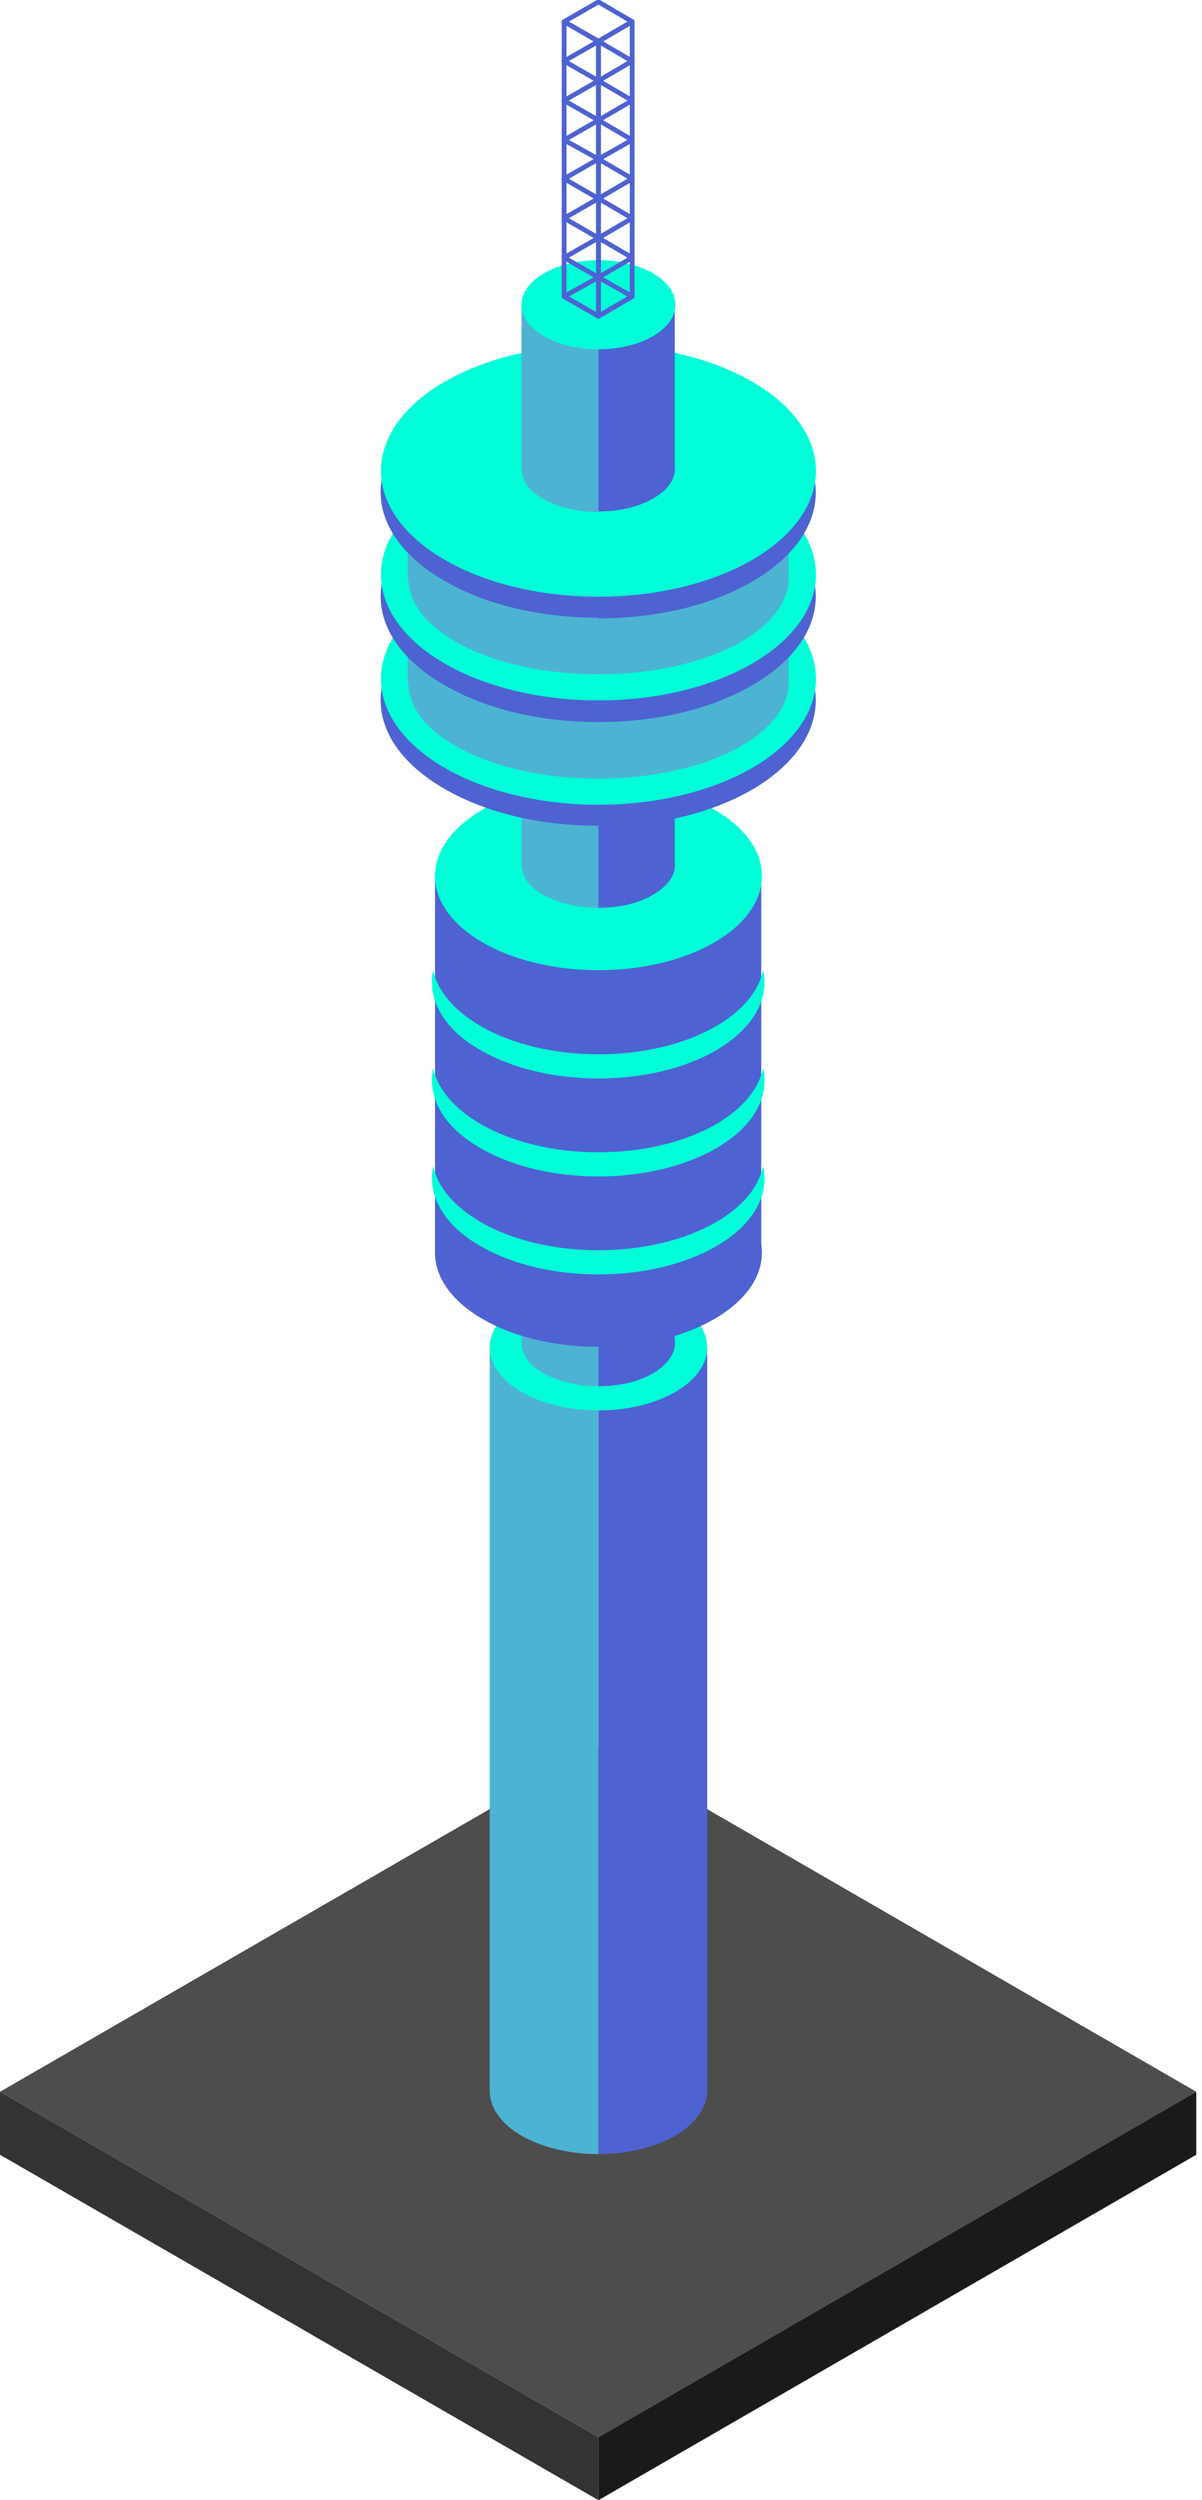
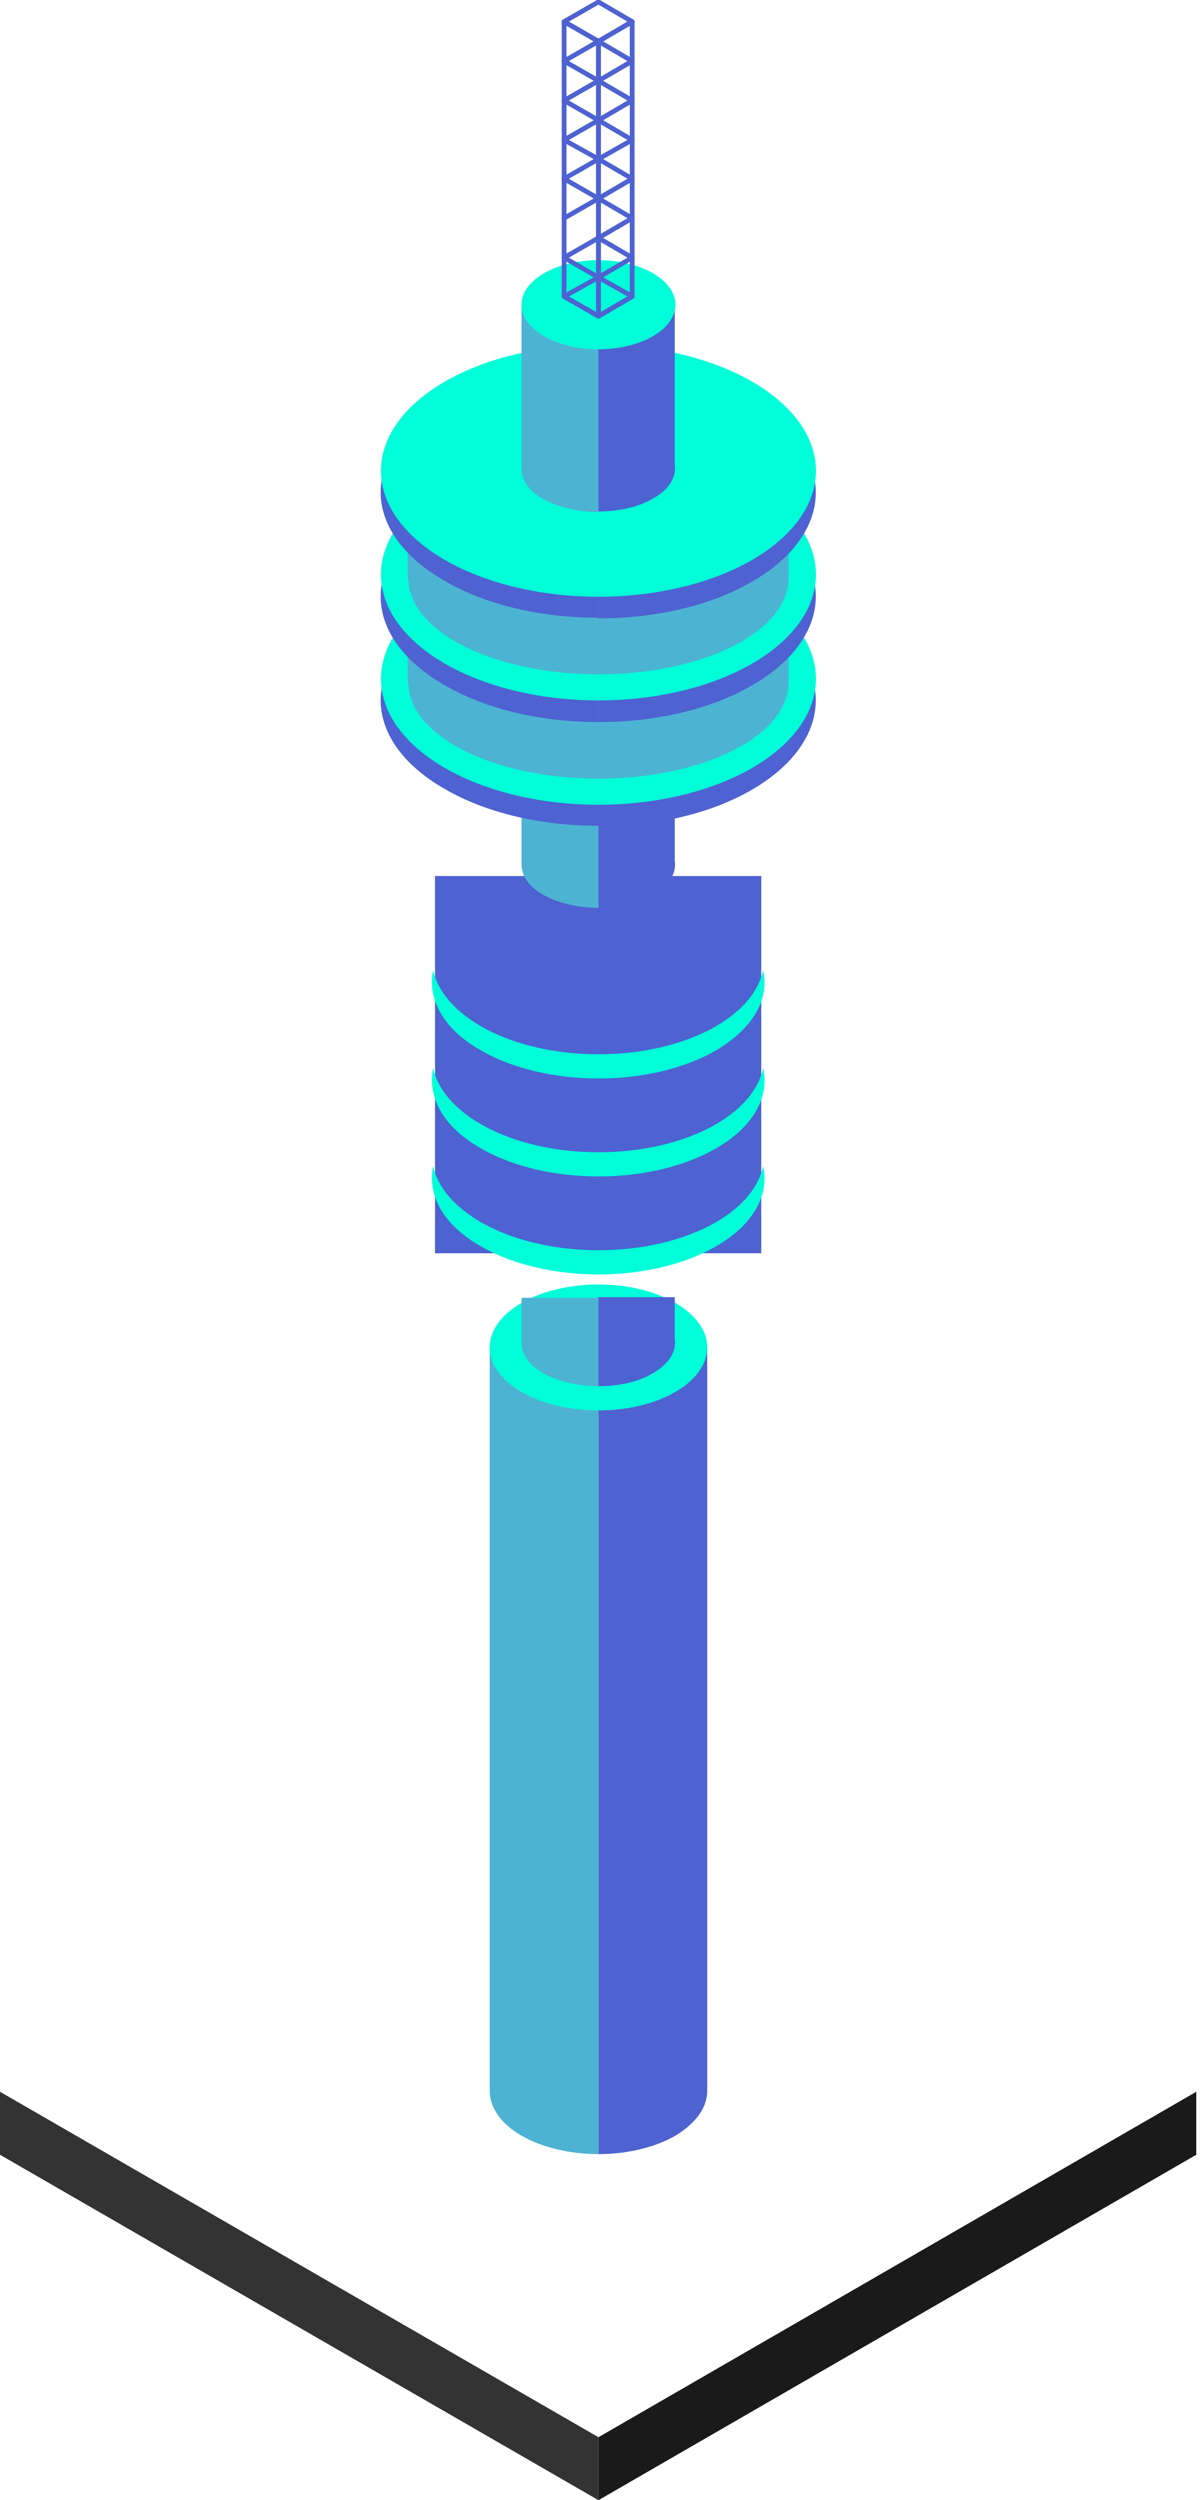
<svg xmlns="http://www.w3.org/2000/svg" width="189px" height="393px" viewBox="0 0 189 393" version="1.1">
  <title>Johannesburg_Hillbrow Tower_Illustration</title>
  <desc>Created with Sketch.</desc>
  <g id="Johannesburg_Hillbrow-Tower_Illustration" stroke="none" stroke-width="1" fill="none" fill-rule="evenodd">
-     <polygon id="Path" fill="#4D4D4D" fill-rule="nonzero" points="188.1 328.8 94.1 383.1 2.27373675e-13 328.8 94.1 274.5" />
    <polygon id="Path" fill="#333333" fill-rule="nonzero" points="2.27373675e-13 328.8 2.27373675e-13 338.7 94.1 393 94.1 383.1" />
    <polygon id="Path" fill="#1A1A1A" fill-rule="nonzero" points="188.1 328.8 188.1 338.7 94.1 393 94.1 383.1" />
    <path d="M94.1,211.7 L94.1,338.6 C89.7,338.6 85.3,337.6 82,335.7 C78.7,333.8 77,331.2 77,328.7 L77,211.7 L94.1,211.7 L94.1,211.7 Z" id="Path" fill="#4DB3D3" fill-rule="nonzero" />
    <path d="M111.2,211.7 L111.2,328.7 C111.2,331.2 109.5,333.7 106.2,335.7 C102.9,337.6 98.5,338.6 94.1,338.6 L94.1,211.7 L111.2,211.7 Z" id="Path" fill="#4E62D1" fill-rule="nonzero" />
    <ellipse id="Oval" fill="#00FFD9" fill-rule="nonzero" cx="94.1" cy="211.8" rx="17.1" ry="9.9" />
    <path d="M102.6,215.9 C100.2,217.3 97.1,217.9 94,217.9 L94,203.9 L106.1,203.9 L106.1,210.5 C106.4,212.4 105.2,214.4 102.6,215.9 Z" id="Path" fill="#4E62D1" fill-rule="nonzero" />
    <path d="M94.1,203.9 L94.1,217.9 C91,217.9 87.9,217.2 85.5,215.9 C83.1,214.6 82,212.8 82,211 L82,204 L94.1,204 L94.1,203.9 Z" id="Path" fill="#4DB3D3" fill-rule="nonzero" />
    <g id="Group" transform="translate(67.3, 122)" fill-rule="nonzero">
-       <ellipse id="Oval" fill="#4E62D1" cx="26.8" cy="74.9" rx="25.7" ry="14.8" />
      <rect id="Rectangle" fill="#4E62D1" x="1.1" y="15.7" width="51.3" height="59.3" />
-       <ellipse id="Oval" fill="#00FFD9" cx="26.8" cy="15.7" rx="25.7" ry="14.8" />
      <g transform="translate(0, 30)" fill="#00FFD9" id="Path">
        <path d="M45.3,13.1 C35.1,19 18.5,19 8.3,13.1 C2.3,9.7 -0.1,5 0.8,0.5 C1.5,3.7 4,6.8 8.3,9.3 C18.5,15.2 35.1,15.2 45.3,9.3 C49.6,6.8 52,3.7 52.7,0.5 C53.7,5 51.2,9.6 45.3,13.1 Z" />
        <path d="M45.3,28.5 C35.1,34.4 18.5,34.4 8.3,28.5 C2.3,25.1 -0.1,20.4 0.8,15.9 C1.5,19.1 4,22.2 8.3,24.7 C18.5,30.6 35.1,30.6 45.3,24.7 C49.6,22.2 52,19.1 52.7,15.9 C53.7,20.4 51.2,25.1 45.3,28.5 Z" />
        <path d="M45.3,43.9 C35.1,49.8 18.5,49.8 8.3,43.9 C2.3,40.5 -0.1,35.8 0.8,31.3 C1.5,34.5 4,37.6 8.3,40.1 C18.5,46 35.1,46 45.3,40.1 C49.6,37.6 52,34.5 52.7,31.3 C53.7,35.8 51.2,40.5 45.3,43.9 Z" />
      </g>
    </g>
    <g id="Group" transform="translate(81.3, 103)" fill-rule="nonzero">
      <path d="M21.3,37.7 C18.9,39.1 15.8,39.7 12.7,39.7 L12.7,7.1 L24.8,7.1 L24.8,32.3 C25.1,34.3 23.9,36.2 21.3,37.7 Z" id="Path" fill="#4E62D1" />
      <path d="M12.8,7.1 L12.8,39.7 C9.7,39.7 6.6,39 4.2,37.7 C1.8,36.4 0.7,34.6 0.7,32.8 L0.7,7.1 L12.8,7.1 L12.8,7.1 Z" id="Path" fill="#4DB3D3" />
      <ellipse id="Oval" fill="#00FFD9" cx="12.8" cy="7.1" rx="12.1" ry="7" />
    </g>
    <path d="M118.3,124.1 C111.6,128 102.9,129.9 94.1,129.9 L94.1,90.4 C102.9,90.4 111.6,92.3 118.3,96.2 C131.6,103.8 131.6,116.3 118.3,124.1 Z" id="Path" fill="#4E62D1" fill-rule="nonzero" />
    <path d="M94.1,90.3 L94.1,129.8 C85.3,129.8 76.6,127.9 69.9,124 C56.5,116.3 56.5,103.8 69.9,96.1 C76.6,92.3 85.3,90.3 94.1,90.3 Z" id="Path" fill="#4E62D1" fill-rule="nonzero" />
    <ellipse id="Oval" fill="#00FFD9" fill-rule="nonzero" cx="94.1" cy="106.7" rx="34.2" ry="19.8" />
    <g id="Group" transform="translate(63.3, 92)" fill="#4DB3D3" fill-rule="nonzero">
      <ellipse id="Oval" cx="30.8" cy="15.3" rx="29.9" ry="15.1" />
      <rect id="Rectangle" x="0.8" y="5.7" width="59.9" height="9.6" />
    </g>
    <path d="M118.3,107.7 C111.6,111.6 102.9,113.5 94.1,113.5 L94.1,74 C102.9,74 111.6,75.9 118.3,79.8 C131.6,87.5 131.6,100 118.3,107.7 Z" id="Path" fill="#4E62D1" fill-rule="nonzero" />
    <path d="M94.1,74 L94.1,113.5 C85.3,113.5 76.6,111.6 69.9,107.7 C56.5,100 56.5,87.5 69.9,79.8 C76.6,75.9 85.3,74 94.1,74 Z" id="Path" fill="#4E62D1" fill-rule="nonzero" />
    <ellipse id="Oval" fill="#00FFD9" fill-rule="nonzero" cx="94.1" cy="90.3" rx="34.2" ry="19.8" />
    <g id="Group" transform="translate(63.3, 75)" fill="#4DB3D3" fill-rule="nonzero">
      <ellipse id="Oval" cx="30.8" cy="15.9" rx="29.9" ry="15.1" />
      <rect id="Rectangle" x="0.8" y="6.4" width="59.9" height="9.6" />
    </g>
    <g id="Group" transform="translate(59.3, 54)" fill-rule="nonzero">
      <path d="M59,37.4 C52.3,41.3 43.6,43.2 34.8,43.2 L34.8,3.7 C43.6,3.7 52.3,5.6 59,9.5 C72.3,17.1 72.3,29.7 59,37.4 Z" id="Path" fill="#4E62D1" />
      <path d="M34.8,3.6 L34.8,43.1 C26,43.1 17.3,41.2 10.6,37.3 C-2.8,29.6 -2.8,17.1 10.6,9.4 C17.3,5.6 26,3.6 34.8,3.6 Z" id="Path" fill="#4E62D1" />
      <ellipse id="Oval" fill="#00FFD9" cx="34.8" cy="20" rx="34.2" ry="19.8" />
    </g>
    <g id="Group" transform="translate(81.3, 40)" fill-rule="nonzero">
      <path d="M21.3,38.4 C18.9,39.8 15.8,40.4 12.7,40.4 L12.7,7.8 L24.8,7.8 L24.8,33 C25.1,35 23.9,37 21.3,38.4 Z" id="Path" fill="#4E62D1" />
      <path d="M12.8,7.9 L12.8,40.5 C9.7,40.5 6.6,39.8 4.2,38.5 C1.8,37.2 0.7,35.4 0.7,33.6 L0.7,7.9 L12.8,7.9 L12.8,7.9 Z" id="Path" fill="#4DB3D3" />
      <ellipse id="Oval" fill="#00FFD9" cx="12.8" cy="7.9" rx="12.1" ry="7" />
    </g>
    <g id="Group" transform="translate(88.3, 0)" stroke="#4E62D1" stroke-linecap="round" stroke-linejoin="round" stroke-width="0.75">
      <polygon id="Path" points="0.4 46.6 5.8 49.7 11.1 46.6 5.8 43.6" />
      <polygon id="Path" points="0.4 3.4 5.8 6.5 11.1 3.4 5.8 0.3" />
      <polygon id="Path" points="0.4 3.4 0.4 46.6 5.8 49.7 5.8 6.5" />
      <polygon id="Path" points="11.1 3.4 11.1 46.6 5.8 49.7 5.8 6.5" />
      <line x1="0.4" y1="9.6" x2="5.8" y2="12.7" id="Path" />
      <line x1="0.4" y1="15.8" x2="5.8" y2="18.9" id="Path" />
      <line x1="0.4" y1="22" x2="5.8" y2="25" id="Path" />
      <line x1="0.4" y1="28.1" x2="5.8" y2="31.2" id="Path" />
-       <line x1="0.4" y1="34.3" x2="5.8" y2="37.4" id="Path" />
      <line x1="0.4" y1="40.5" x2="5.8" y2="43.6" id="Path" />
      <line x1="11.1" y1="9.6" x2="5.8" y2="12.7" id="Path" />
      <line x1="5.8" y1="6.5" x2="0.4" y2="9.6" id="Path" />
      <line x1="5.8" y1="6.5" x2="11.1" y2="9.6" id="Path" />
      <line x1="5.8" y1="12.7" x2="0.4" y2="15.8" id="Path" />
      <line x1="5.8" y1="12.7" x2="11.1" y2="15.8" id="Path" />
      <line x1="5.8" y1="18.9" x2="0.4" y2="22" id="Path" />
      <line x1="5.8" y1="18.9" x2="11.1" y2="22" id="Path" />
      <line x1="5.8" y1="25" x2="0.4" y2="28.1" id="Path" />
      <line x1="5.8" y1="25" x2="11.1" y2="28.1" id="Path" />
      <line x1="5.8" y1="31.2" x2="0.4" y2="34.3" id="Path" />
      <line x1="5.8" y1="31.2" x2="11.1" y2="34.3" id="Path" />
      <line x1="5.8" y1="37.4" x2="0.4" y2="40.5" id="Path" />
      <line x1="5.8" y1="37.4" x2="11.1" y2="40.5" id="Path" />
      <line x1="11.1" y1="15.8" x2="5.8" y2="18.9" id="Path" />
      <line x1="11.1" y1="22" x2="5.8" y2="25" id="Path" />
      <line x1="11.1" y1="28.1" x2="5.8" y2="31.2" id="Path" />
      <line x1="11.1" y1="34.3" x2="5.8" y2="37.4" id="Path" />
      <line x1="11.1" y1="40.5" x2="5.8" y2="43.6" id="Path" />
    </g>
  </g>
</svg>